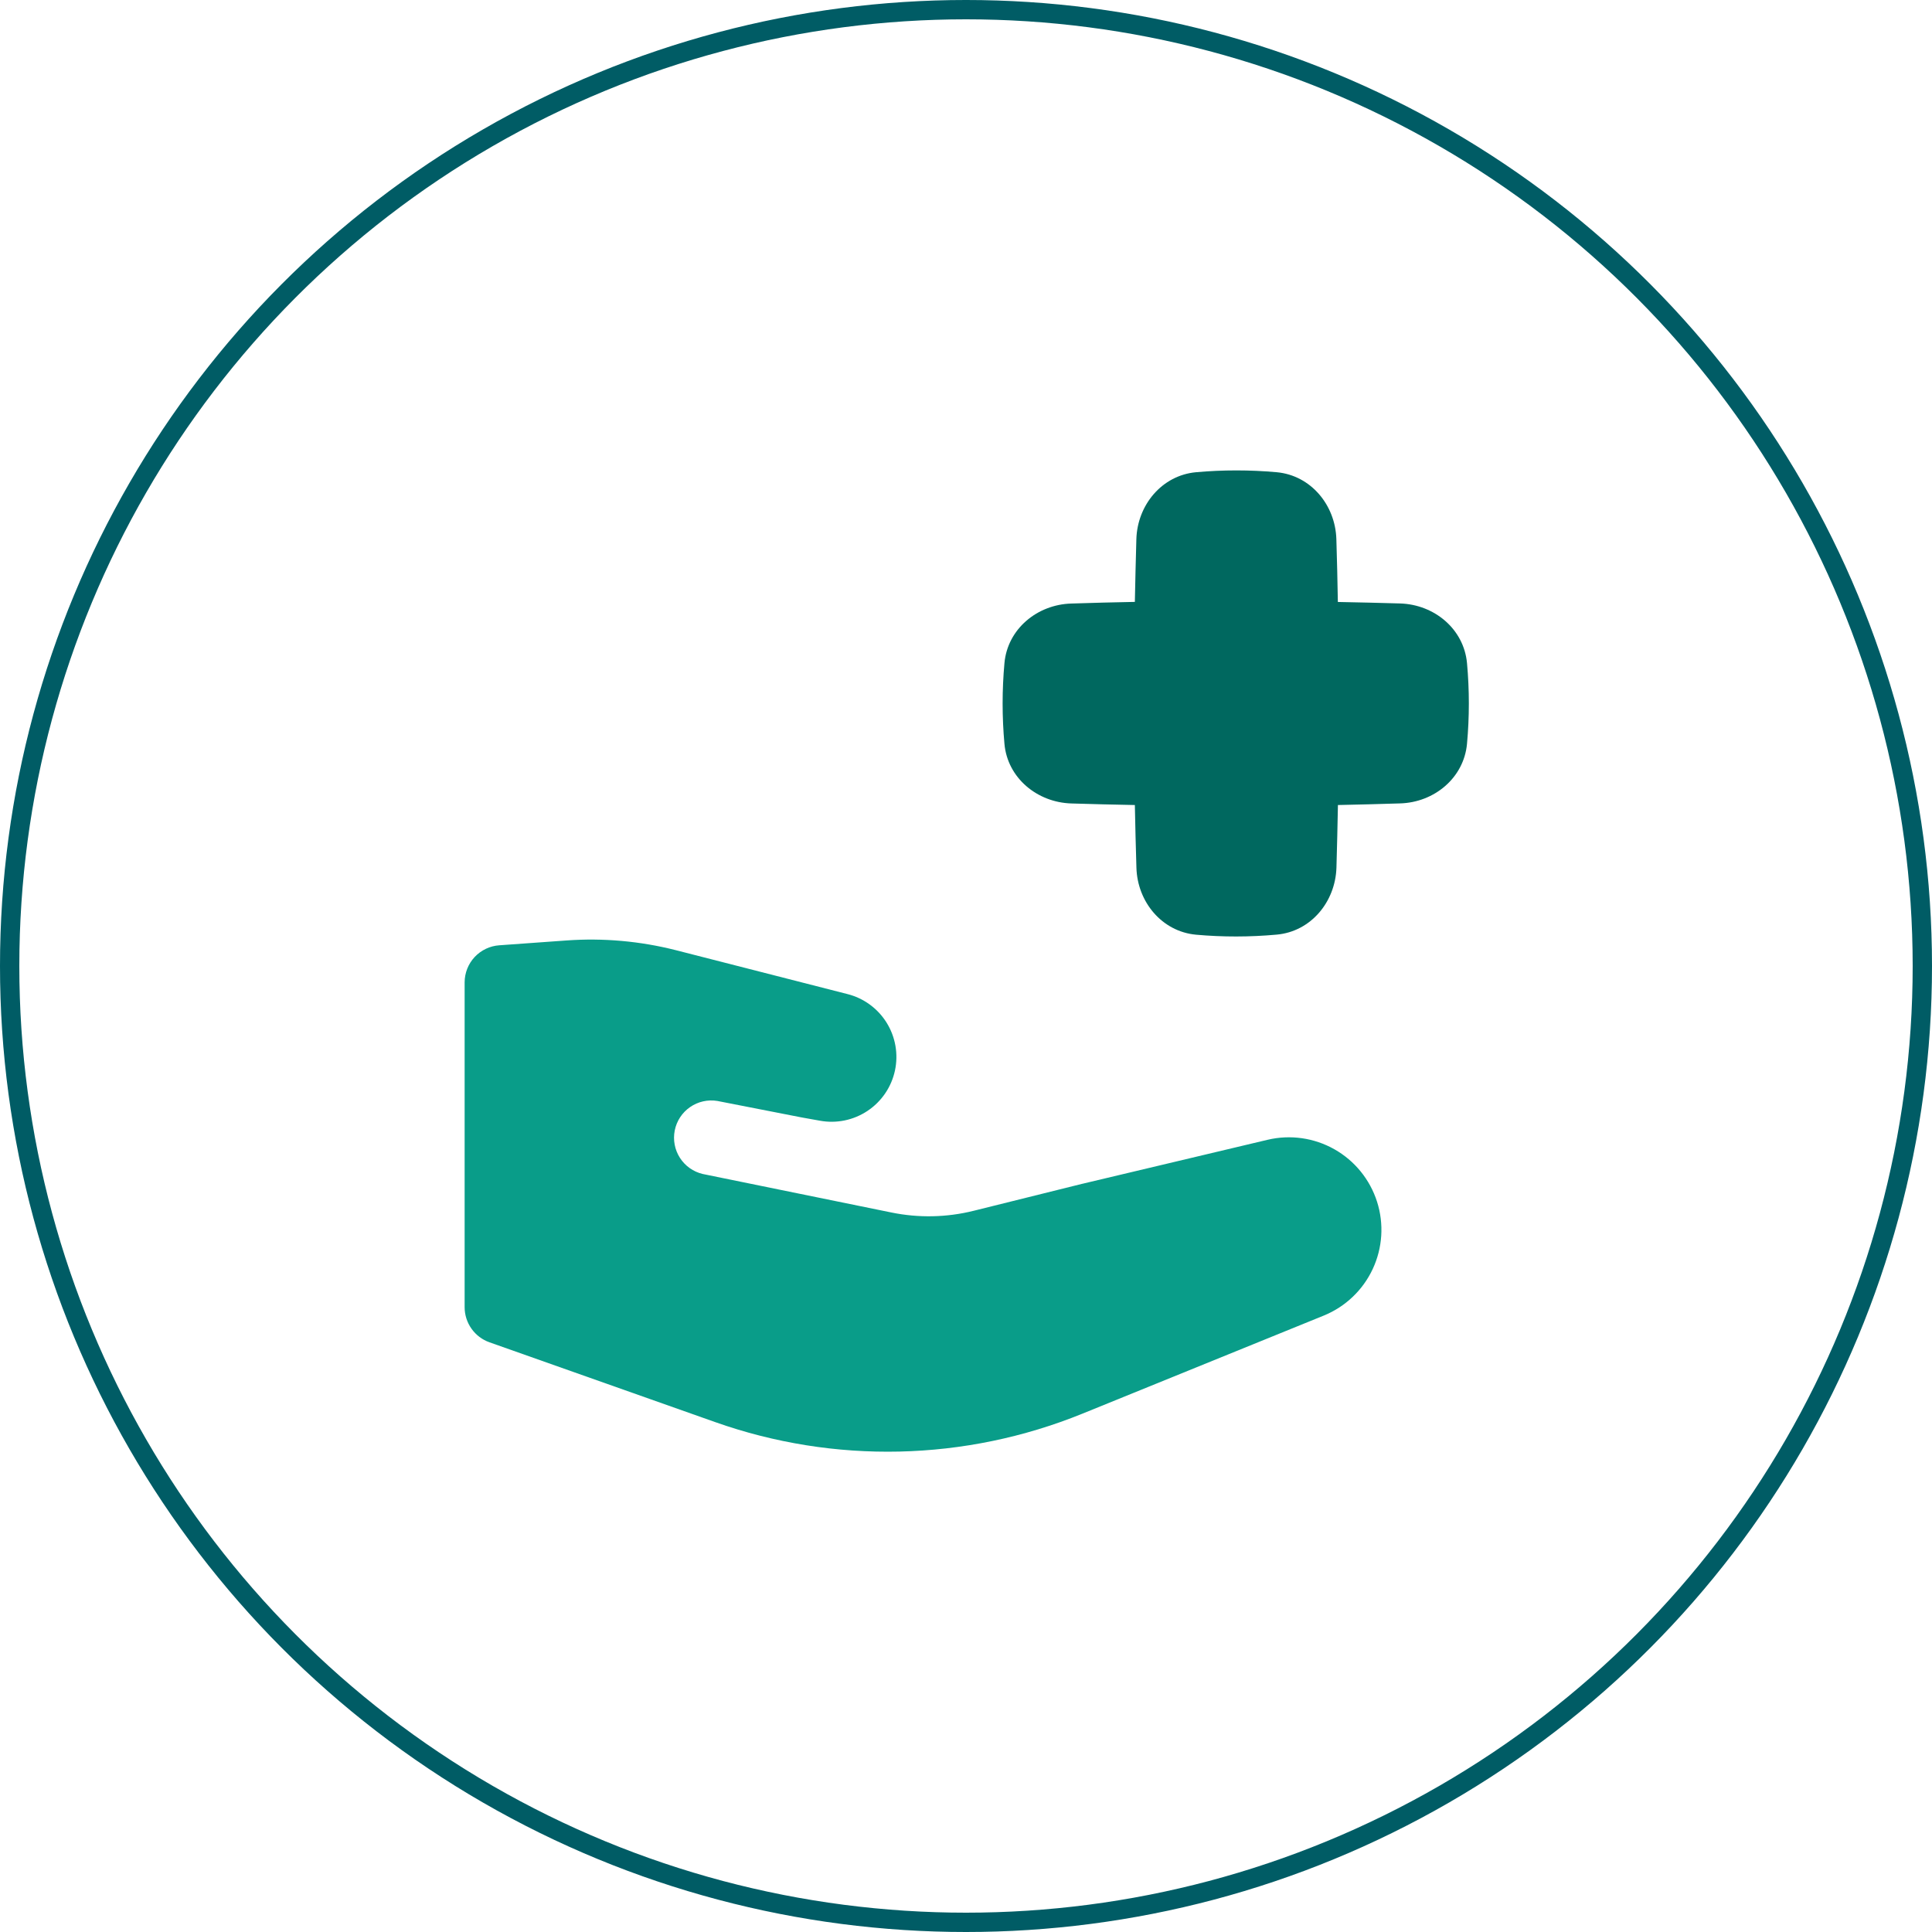
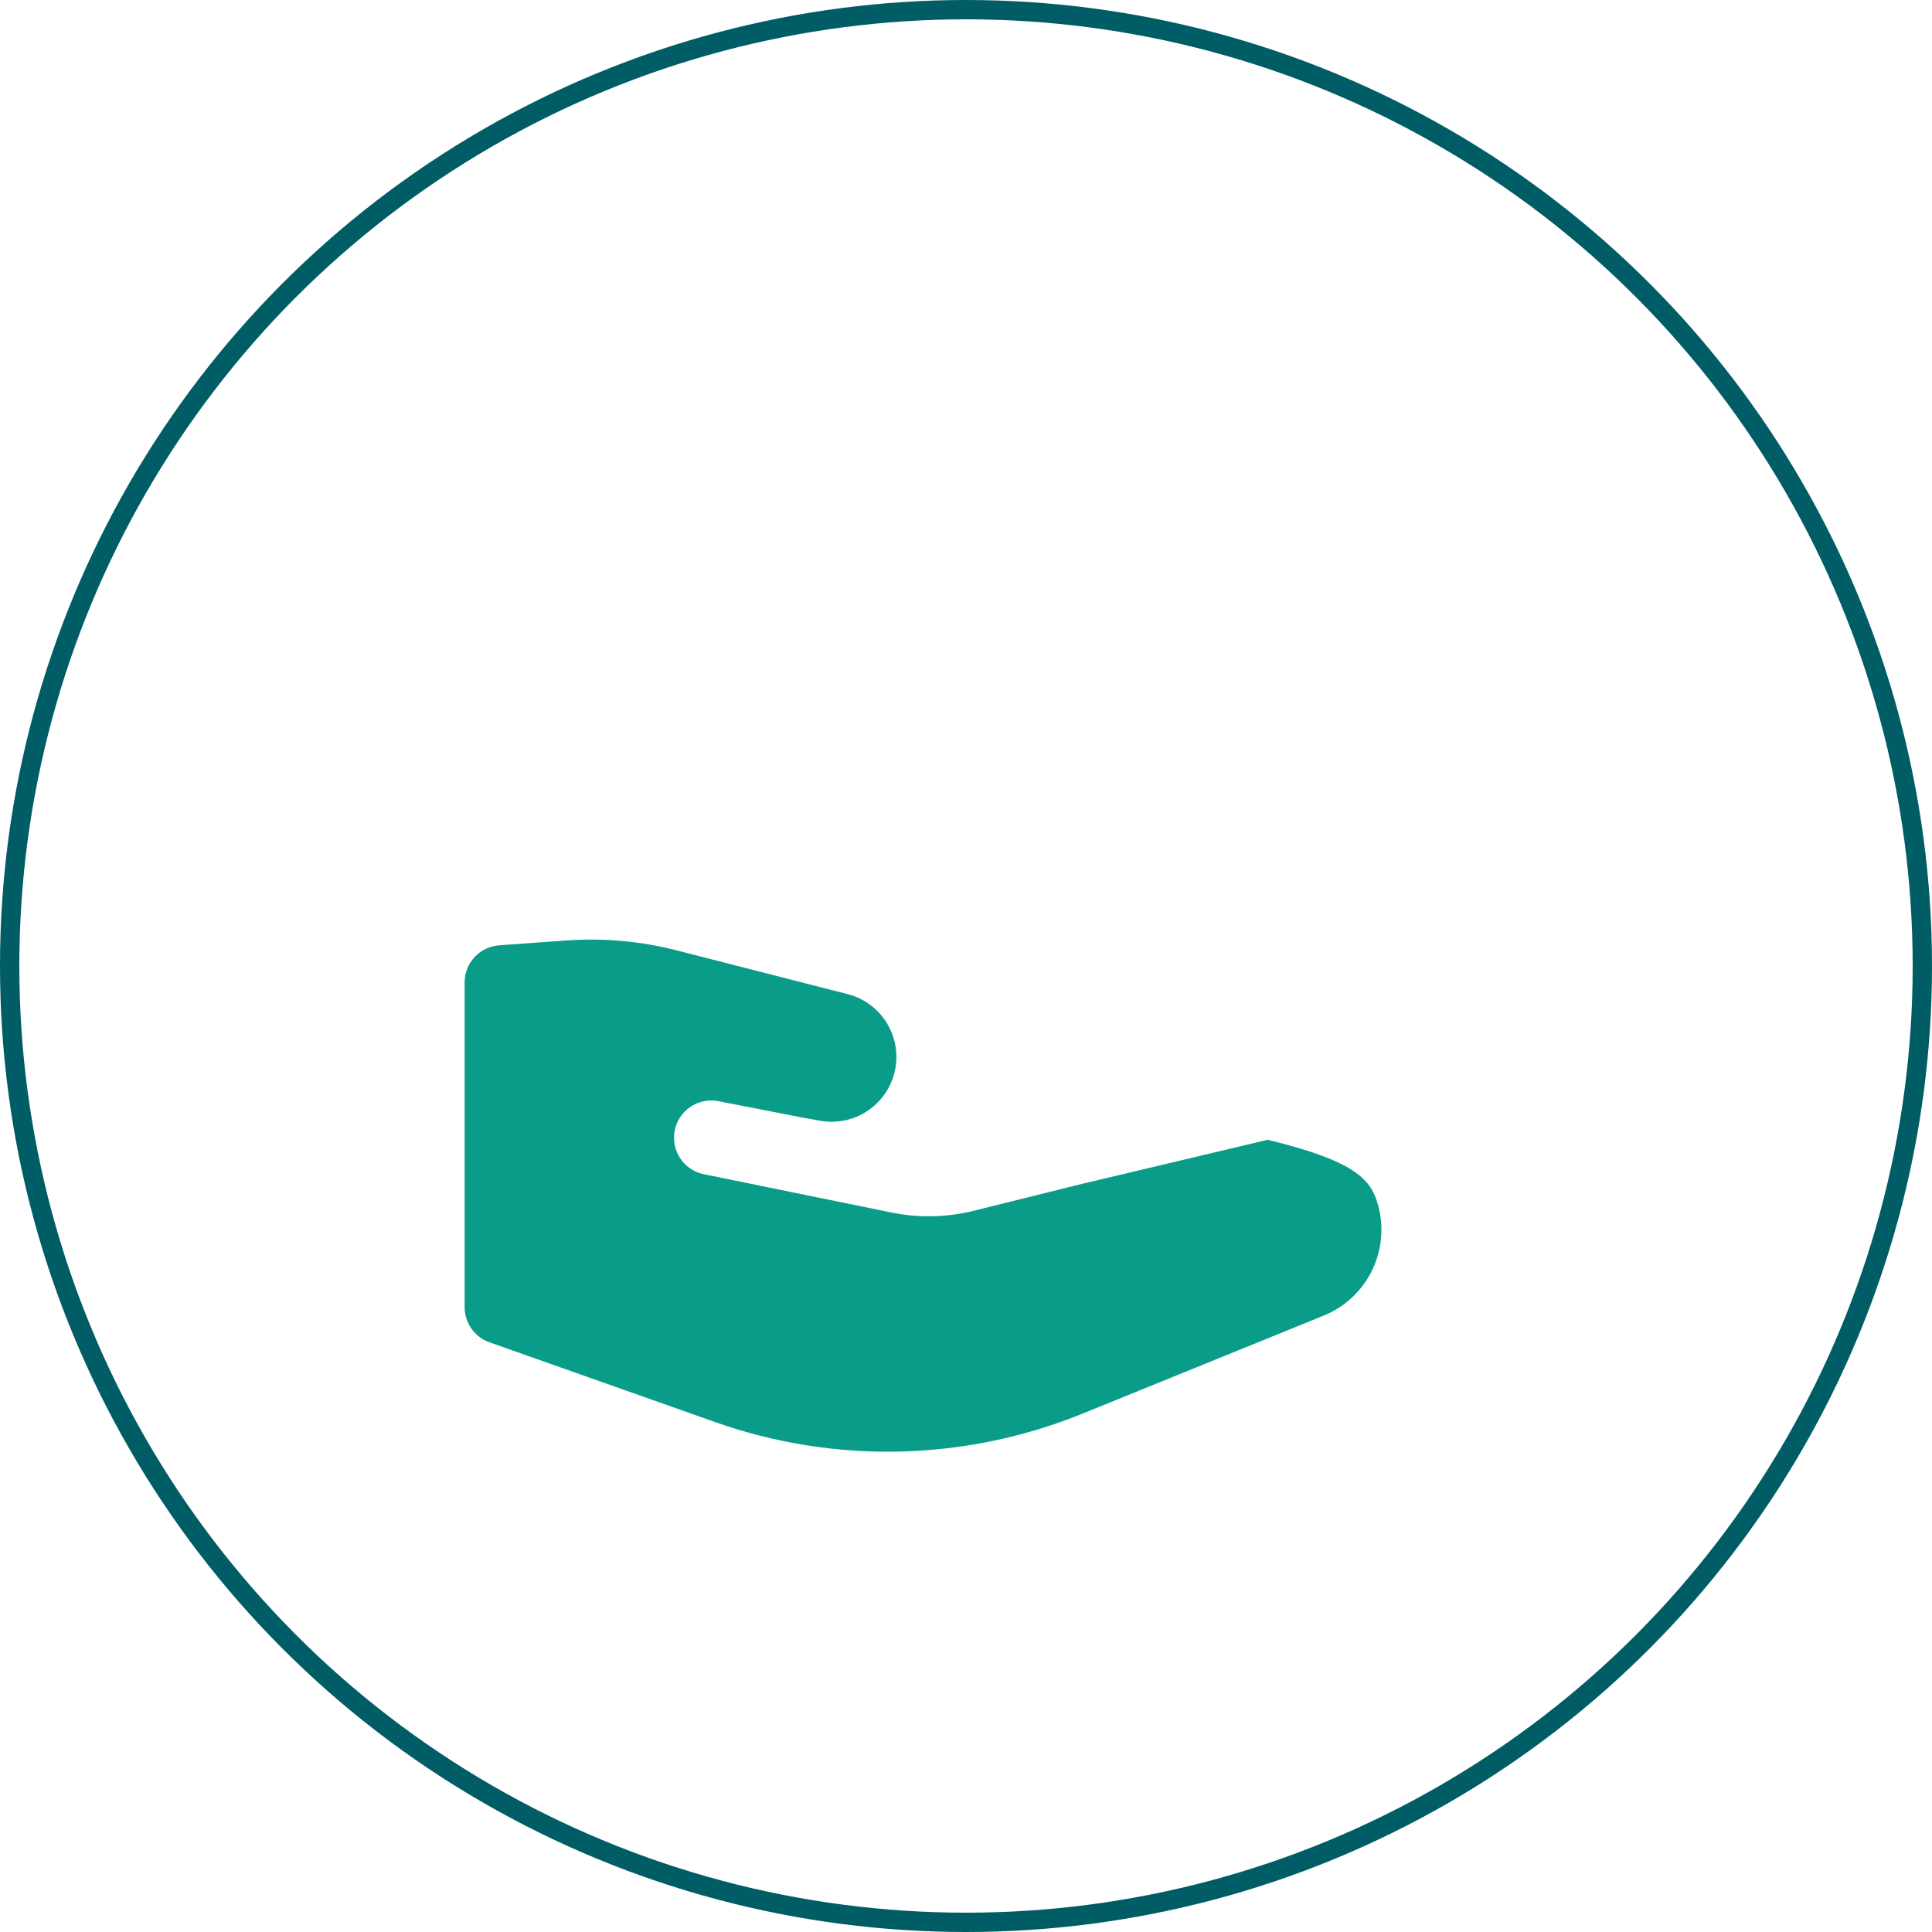
<svg xmlns="http://www.w3.org/2000/svg" width="100" height="100" viewBox="0 0 100 100" fill="none">
  <circle cx="50" cy="50" r="49.5" stroke="#005C65" />
-   <path d="M61.907 48.38C60.141 48.218 58.871 46.683 58.821 44.912C58.788 43.831 58.761 42.75 58.74 41.668C57.645 41.648 56.549 41.621 55.454 41.587C53.68 41.533 52.148 40.264 51.99 38.502C51.864 37.112 51.864 35.714 51.99 34.324C52.148 32.558 53.684 31.289 55.454 31.239C56.557 31.203 57.653 31.174 58.74 31.154C58.761 30.082 58.787 28.999 58.818 27.906C58.871 26.136 60.141 24.604 61.907 24.442C63.295 24.317 64.692 24.317 66.081 24.442C67.847 24.604 69.116 26.136 69.17 27.906C69.204 28.999 69.229 30.083 69.247 31.158C70.314 31.178 71.388 31.204 72.468 31.235C74.242 31.289 75.77 32.558 75.932 34.324C76.059 35.725 76.059 37.098 75.932 38.498C75.77 40.264 74.238 41.533 72.468 41.584C71.396 41.618 70.323 41.646 69.251 41.668C69.231 42.741 69.205 43.822 69.174 44.912C69.116 46.687 67.847 48.218 66.081 48.376C64.692 48.502 63.295 48.505 61.907 48.38Z" fill="#00685F" />
-   <path fill-rule="evenodd" clip-rule="evenodd" d="M56.033 61.27L65.61 58.995C66.784 58.717 68.02 58.893 69.07 59.487C70.12 60.081 70.907 61.049 71.275 62.198C71.642 63.347 71.562 64.593 71.051 65.686C70.54 66.779 69.635 67.639 68.518 68.094L56.029 73.17C49.954 75.638 43.184 75.793 37.002 73.602L25.337 69.478C24.961 69.346 24.634 69.099 24.404 68.773C24.173 68.447 24.049 68.057 24.049 67.658V50.848C24.05 50.361 24.235 49.892 24.568 49.535C24.901 49.179 25.356 48.962 25.843 48.928L29.337 48.677C31.227 48.542 33.129 48.712 34.969 49.178L43.852 51.45C44.698 51.66 45.429 52.192 45.89 52.932C46.351 53.672 46.506 54.562 46.322 55.415C46.138 56.267 45.63 57.014 44.904 57.498C44.179 57.982 43.294 58.165 42.436 58.007L41.487 57.837L37.129 56.985C36.635 56.904 36.13 57.018 35.719 57.302C35.307 57.587 35.023 58.02 34.925 58.51C34.827 59 34.923 59.509 35.193 59.93C35.463 60.351 35.886 60.65 36.373 60.765L46.143 62.759C47.55 63.047 49.004 63.017 50.397 62.67L56.029 61.27H56.033Z" fill="#099D89" />
+   <path fill-rule="evenodd" clip-rule="evenodd" d="M56.033 61.27L65.61 58.995C70.12 60.081 70.907 61.049 71.275 62.198C71.642 63.347 71.562 64.593 71.051 65.686C70.54 66.779 69.635 67.639 68.518 68.094L56.029 73.17C49.954 75.638 43.184 75.793 37.002 73.602L25.337 69.478C24.961 69.346 24.634 69.099 24.404 68.773C24.173 68.447 24.049 68.057 24.049 67.658V50.848C24.05 50.361 24.235 49.892 24.568 49.535C24.901 49.179 25.356 48.962 25.843 48.928L29.337 48.677C31.227 48.542 33.129 48.712 34.969 49.178L43.852 51.45C44.698 51.66 45.429 52.192 45.89 52.932C46.351 53.672 46.506 54.562 46.322 55.415C46.138 56.267 45.63 57.014 44.904 57.498C44.179 57.982 43.294 58.165 42.436 58.007L41.487 57.837L37.129 56.985C36.635 56.904 36.13 57.018 35.719 57.302C35.307 57.587 35.023 58.02 34.925 58.51C34.827 59 34.923 59.509 35.193 59.93C35.463 60.351 35.886 60.65 36.373 60.765L46.143 62.759C47.55 63.047 49.004 63.017 50.397 62.67L56.029 61.27H56.033Z" fill="#099D89" />
</svg>